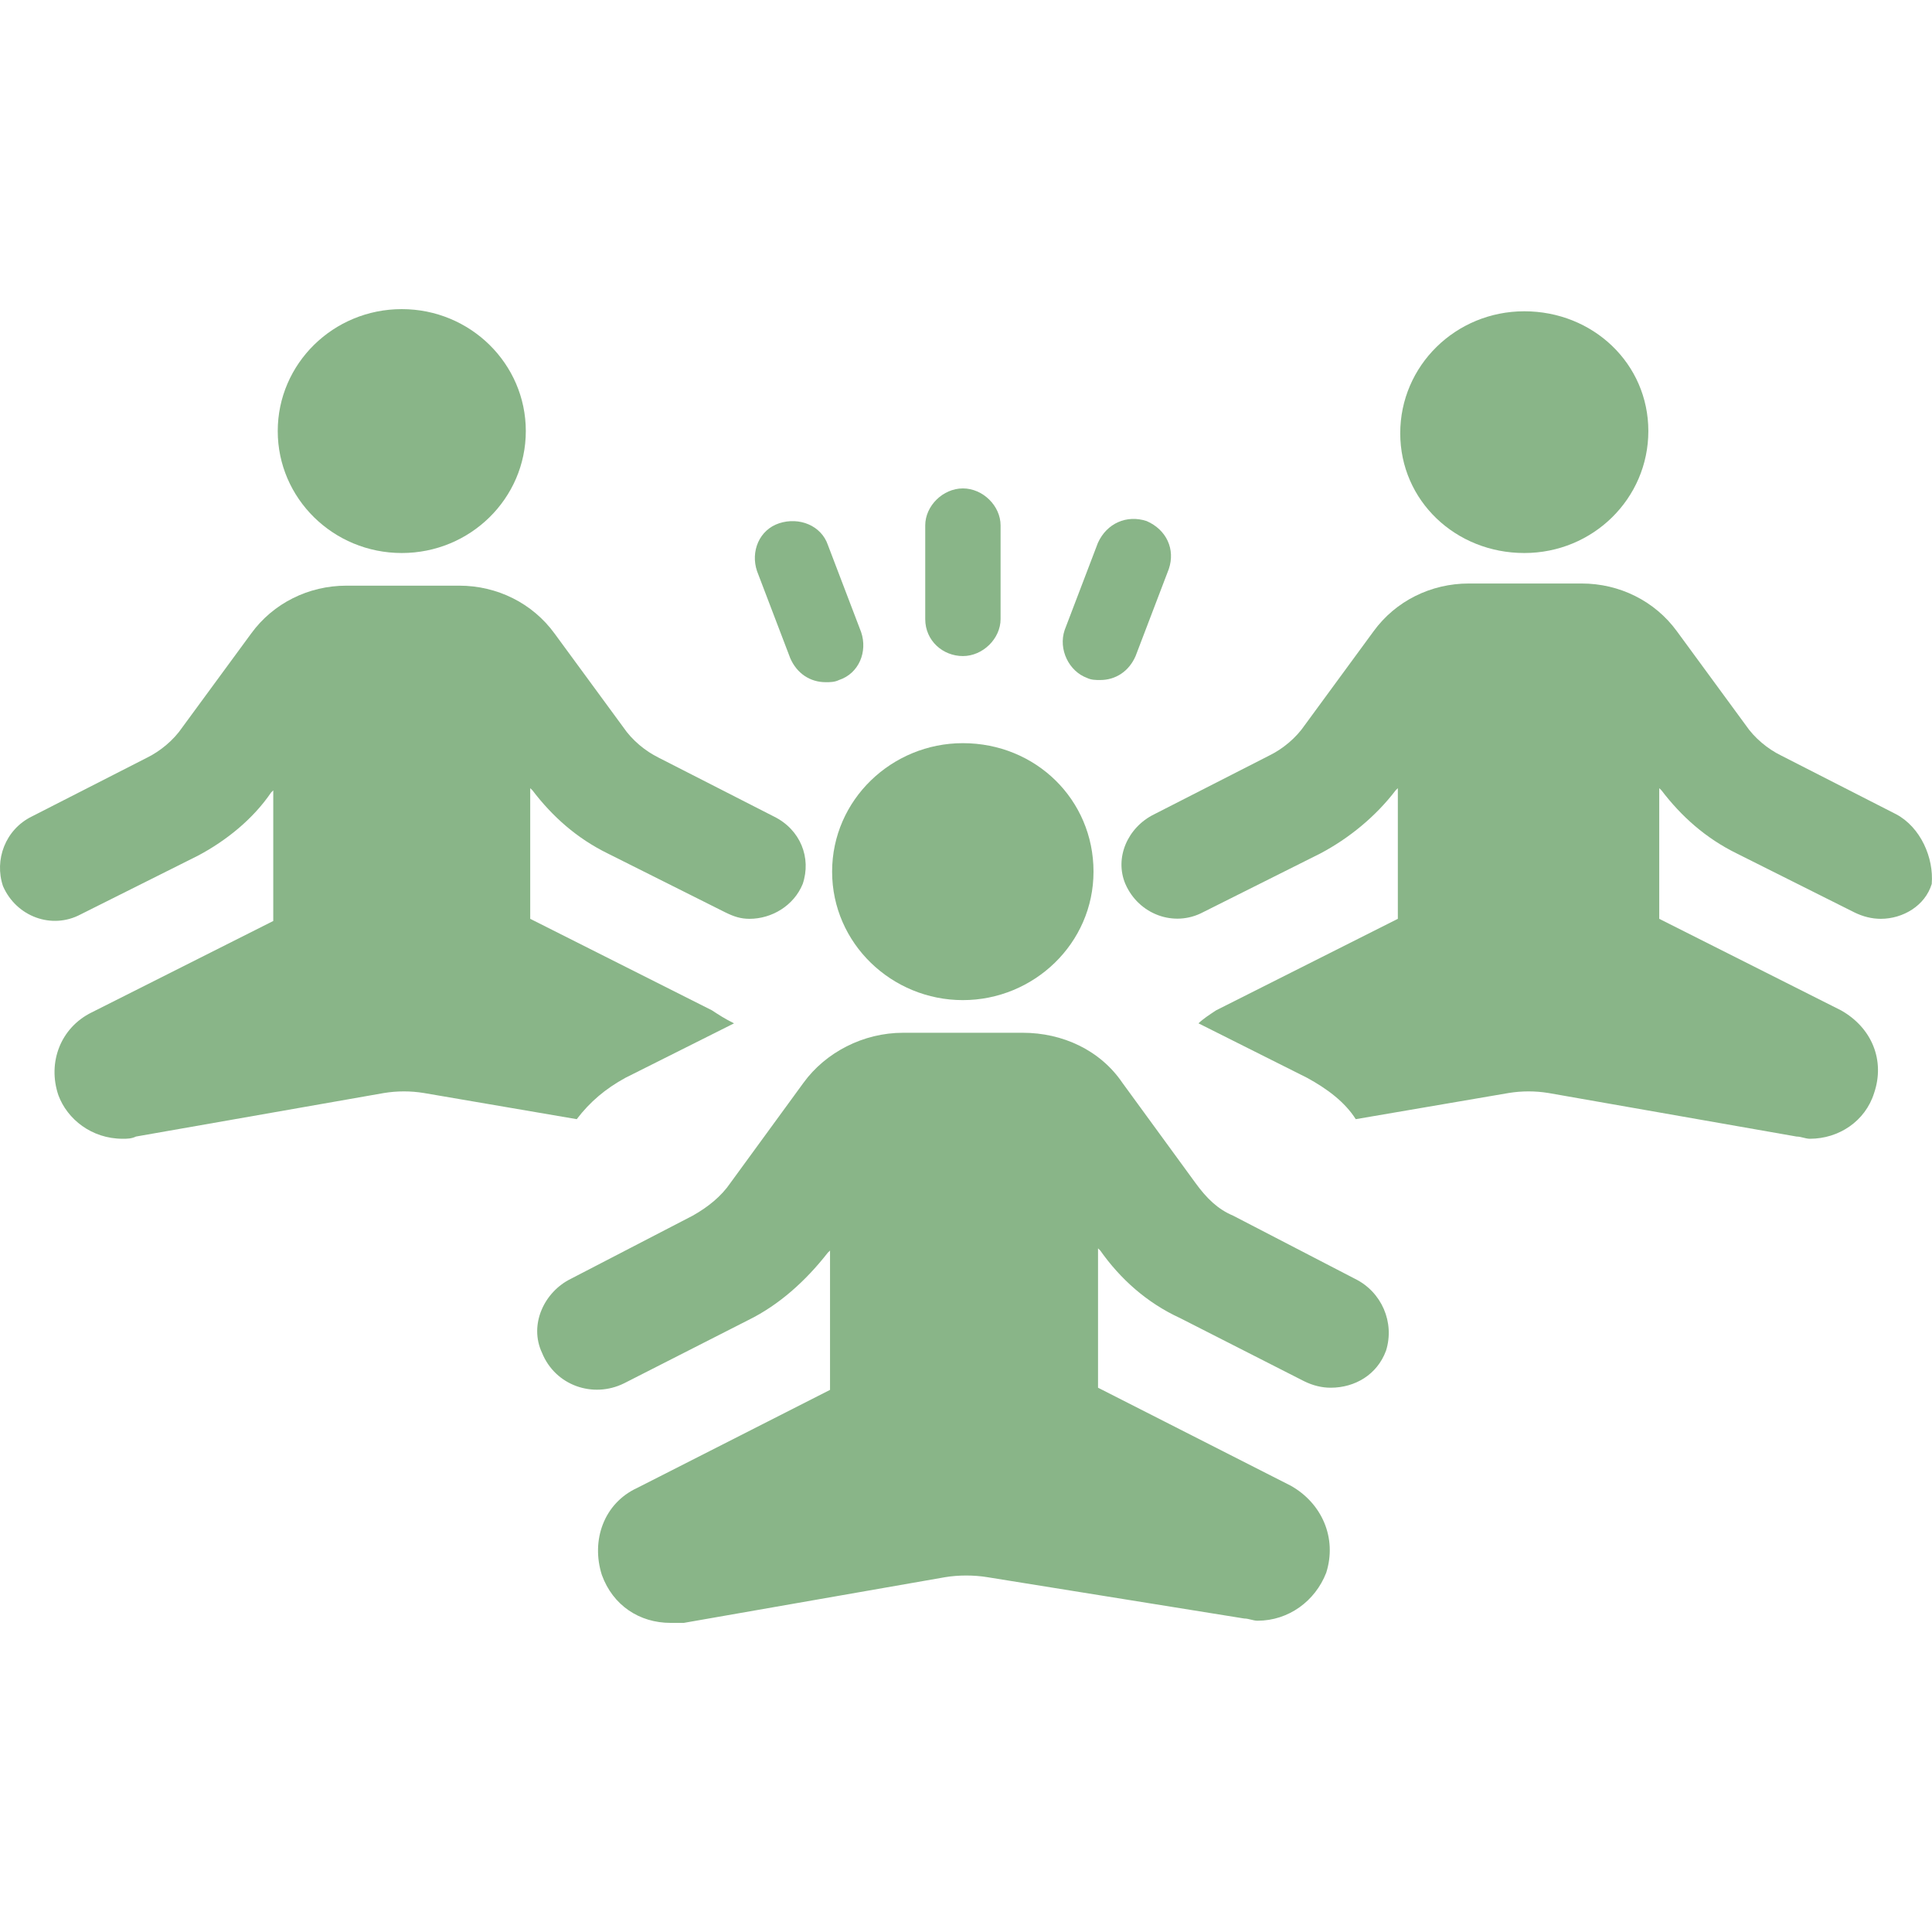
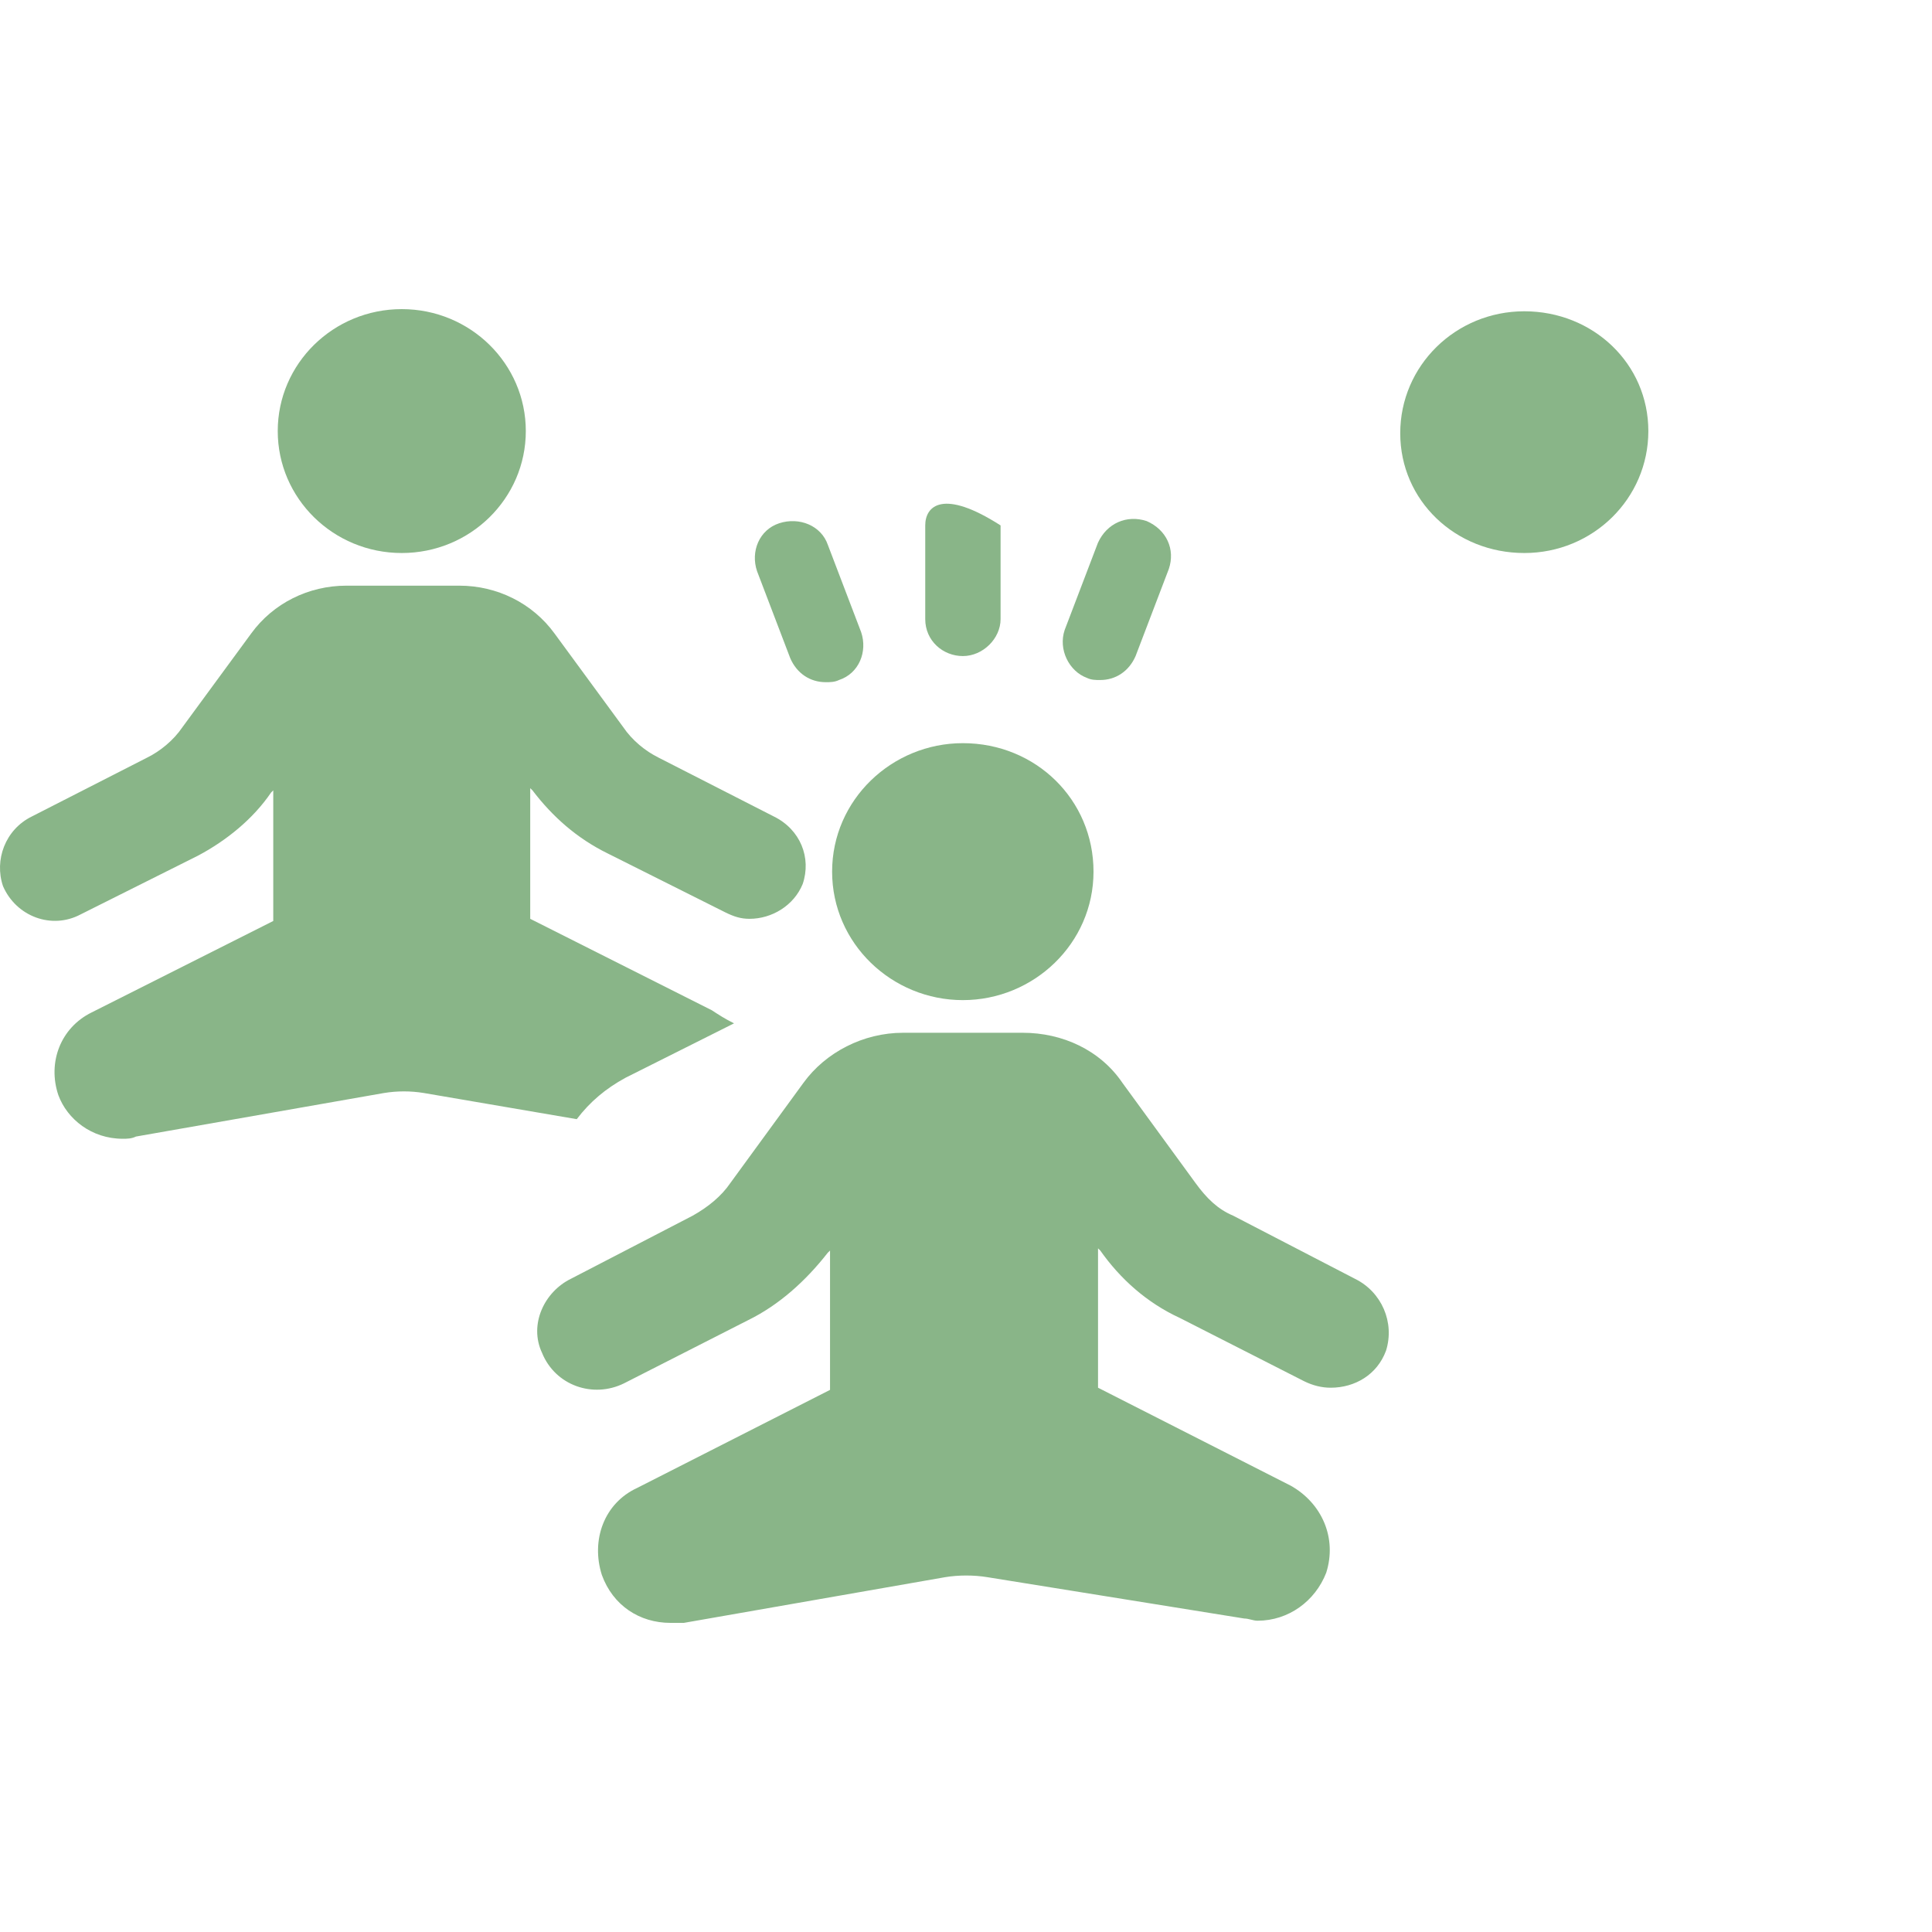
<svg xmlns="http://www.w3.org/2000/svg" width="50" height="50" viewBox="0 0 50 50" fill="none">
  <path d="M18.423 26.146L13.722 23.779V20.398L13.78 20.454C14.296 21.131 14.926 21.694 15.729 22.088L18.767 23.61C18.997 23.723 19.169 23.779 19.398 23.779C19.971 23.779 20.544 23.441 20.774 22.877C21.003 22.201 20.716 21.469 20.028 21.131L17.047 19.609C16.703 19.44 16.359 19.158 16.13 18.82L14.353 16.397C13.78 15.608 12.862 15.157 11.888 15.157H8.964C7.989 15.157 7.072 15.608 6.499 16.397L4.721 18.82C4.492 19.158 4.148 19.44 3.804 19.609L0.823 21.131C0.135 21.469 -0.152 22.258 0.078 22.934C0.422 23.723 1.339 24.061 2.084 23.666L5.123 22.145C5.868 21.75 6.556 21.187 7.015 20.511L7.072 20.454V23.835L2.371 26.202C1.568 26.597 1.224 27.498 1.511 28.344C1.74 28.964 2.371 29.471 3.174 29.471C3.288 29.471 3.403 29.471 3.518 29.414L9.938 28.287C10.282 28.231 10.626 28.231 10.97 28.287L14.926 28.964C15.27 28.513 15.671 28.175 16.187 27.893L18.997 26.484C18.767 26.371 18.595 26.259 18.423 26.146Z" fill="#89B588" />
  <path d="M10.398 14.312C12.171 14.312 13.608 12.899 13.608 11.156C13.608 9.413 12.171 8 10.398 8C8.625 8 7.188 9.413 7.188 11.156C7.188 12.899 8.625 14.312 10.398 14.312Z" fill="#89B588" />
-   <path d="M49.075 21.074L46.094 19.552C45.75 19.384 45.406 19.102 45.177 18.764L43.4 16.34C42.827 15.551 41.909 15.101 40.935 15.101H38.011C37.036 15.101 36.119 15.551 35.546 16.34L33.769 18.764C33.539 19.102 33.195 19.384 32.851 19.552L29.87 21.074C29.182 21.412 28.838 22.201 29.125 22.877C29.469 23.666 30.386 24.004 31.131 23.61L34.17 22.088C34.915 21.694 35.603 21.13 36.119 20.454L36.176 20.398V23.779L31.475 26.146C31.303 26.259 31.131 26.371 31.017 26.484L33.826 27.893C34.342 28.175 34.8 28.513 35.087 28.964L39.043 28.287C39.387 28.231 39.731 28.231 40.075 28.287L46.496 29.414C46.61 29.414 46.725 29.471 46.84 29.471C47.585 29.471 48.273 29.02 48.502 28.287C48.789 27.442 48.445 26.597 47.642 26.146L42.941 23.779V20.398L42.999 20.454C43.514 21.13 44.145 21.694 44.948 22.088L47.986 23.61C48.215 23.723 48.445 23.779 48.674 23.779C49.248 23.779 49.821 23.441 49.993 22.877C50.05 22.201 49.706 21.412 49.075 21.074Z" fill="#89B588" />
  <path d="M39.449 14.312C41.226 14.312 42.659 12.903 42.659 11.156C42.659 9.409 41.226 8.056 39.449 8.056C37.672 8.056 36.238 9.465 36.238 11.212C36.238 12.959 37.672 14.312 39.449 14.312Z" fill="#89B588" />
  <path d="M35.068 33.096L31.915 31.462C31.513 31.293 31.227 31.011 30.94 30.617L29.048 28.024C28.475 27.179 27.5 26.728 26.468 26.728H23.372C22.34 26.728 21.366 27.235 20.793 28.024L18.901 30.617C18.671 30.955 18.328 31.237 17.926 31.462L14.773 33.096C14.085 33.434 13.684 34.28 14.028 35.012C14.372 35.858 15.346 36.196 16.149 35.801L19.359 34.167C20.162 33.773 20.85 33.153 21.423 32.42L21.481 32.364V35.97L16.493 38.506C15.633 38.901 15.289 39.859 15.576 40.76C15.862 41.549 16.55 42 17.353 42C17.468 42 17.582 42 17.697 42L24.462 40.817C24.806 40.76 25.207 40.76 25.551 40.817L32.201 41.887C32.316 41.887 32.431 41.944 32.545 41.944C33.348 41.944 34.036 41.437 34.322 40.704C34.609 39.802 34.208 38.901 33.405 38.45L28.417 35.914V32.307L28.475 32.364C28.991 33.096 29.679 33.716 30.539 34.111L33.749 35.745C33.978 35.858 34.208 35.914 34.437 35.914C35.068 35.914 35.641 35.576 35.87 34.956C36.1 34.223 35.756 33.434 35.068 33.096Z" fill="#89B588" />
  <path d="M24.918 25.883C26.752 25.883 28.3 24.418 28.3 22.558C28.3 20.698 26.809 19.233 24.918 19.233C23.083 19.233 21.535 20.698 21.535 22.558C21.535 24.418 23.083 25.883 24.918 25.883Z" fill="#89B588" />
-   <path d="M24.92 16.979C25.436 16.979 25.895 16.528 25.895 16.021V13.598C25.895 13.091 25.436 12.64 24.92 12.64C24.404 12.64 23.945 13.091 23.945 13.598V16.021C23.945 16.585 24.404 16.979 24.92 16.979Z" fill="#89B588" />
+   <path d="M24.92 16.979C25.436 16.979 25.895 16.528 25.895 16.021V13.598C24.404 12.64 23.945 13.091 23.945 13.598V16.021C23.945 16.585 24.404 16.979 24.92 16.979Z" fill="#89B588" />
  <path d="M20.452 17.035C20.624 17.43 20.968 17.655 21.369 17.655C21.483 17.655 21.598 17.655 21.713 17.599C22.229 17.43 22.458 16.866 22.286 16.359L21.426 14.105C21.254 13.598 20.681 13.373 20.165 13.542C19.649 13.711 19.42 14.274 19.592 14.781L20.452 17.035Z" fill="#89B588" />
  <path d="M28.128 17.543C28.242 17.599 28.357 17.599 28.472 17.599C28.873 17.599 29.217 17.374 29.389 16.979L30.249 14.725C30.421 14.218 30.192 13.711 29.675 13.485C29.16 13.316 28.644 13.541 28.414 14.049L27.554 16.303C27.382 16.81 27.669 17.374 28.128 17.543Z" fill="#89B588" />
</svg>